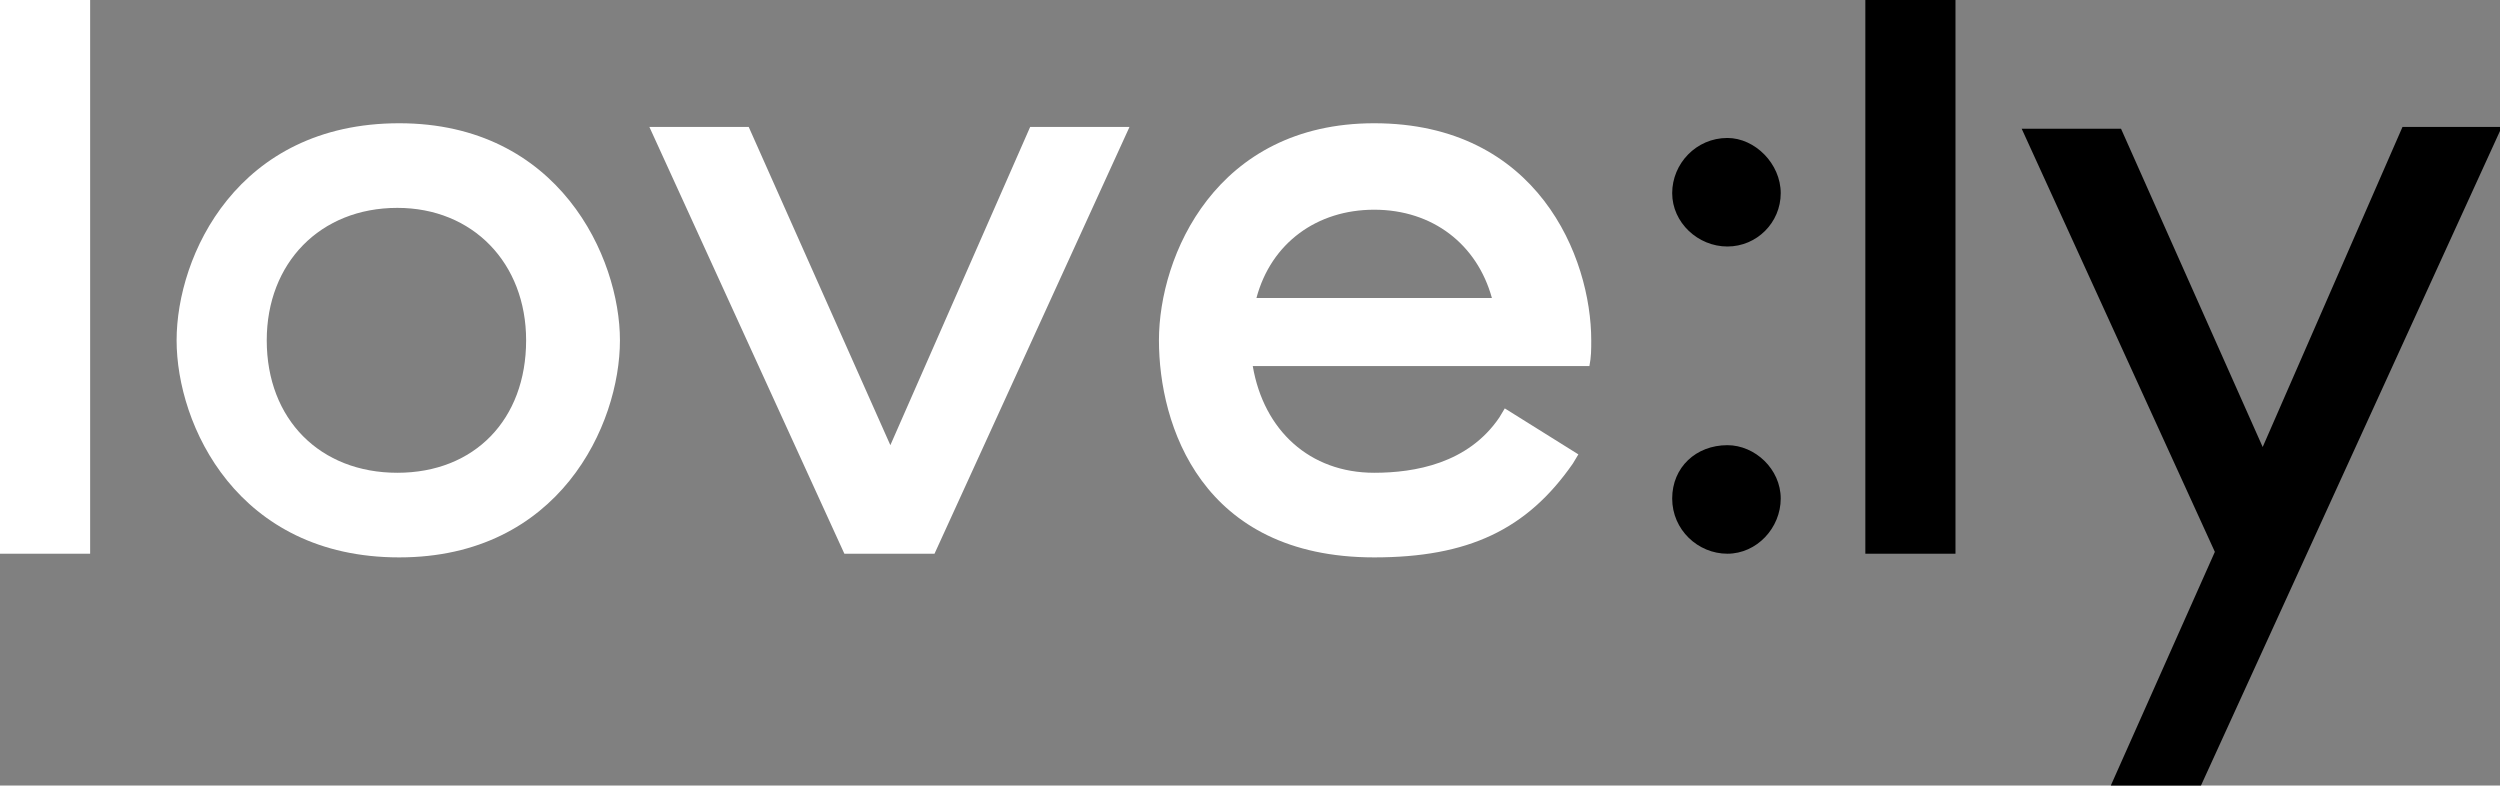
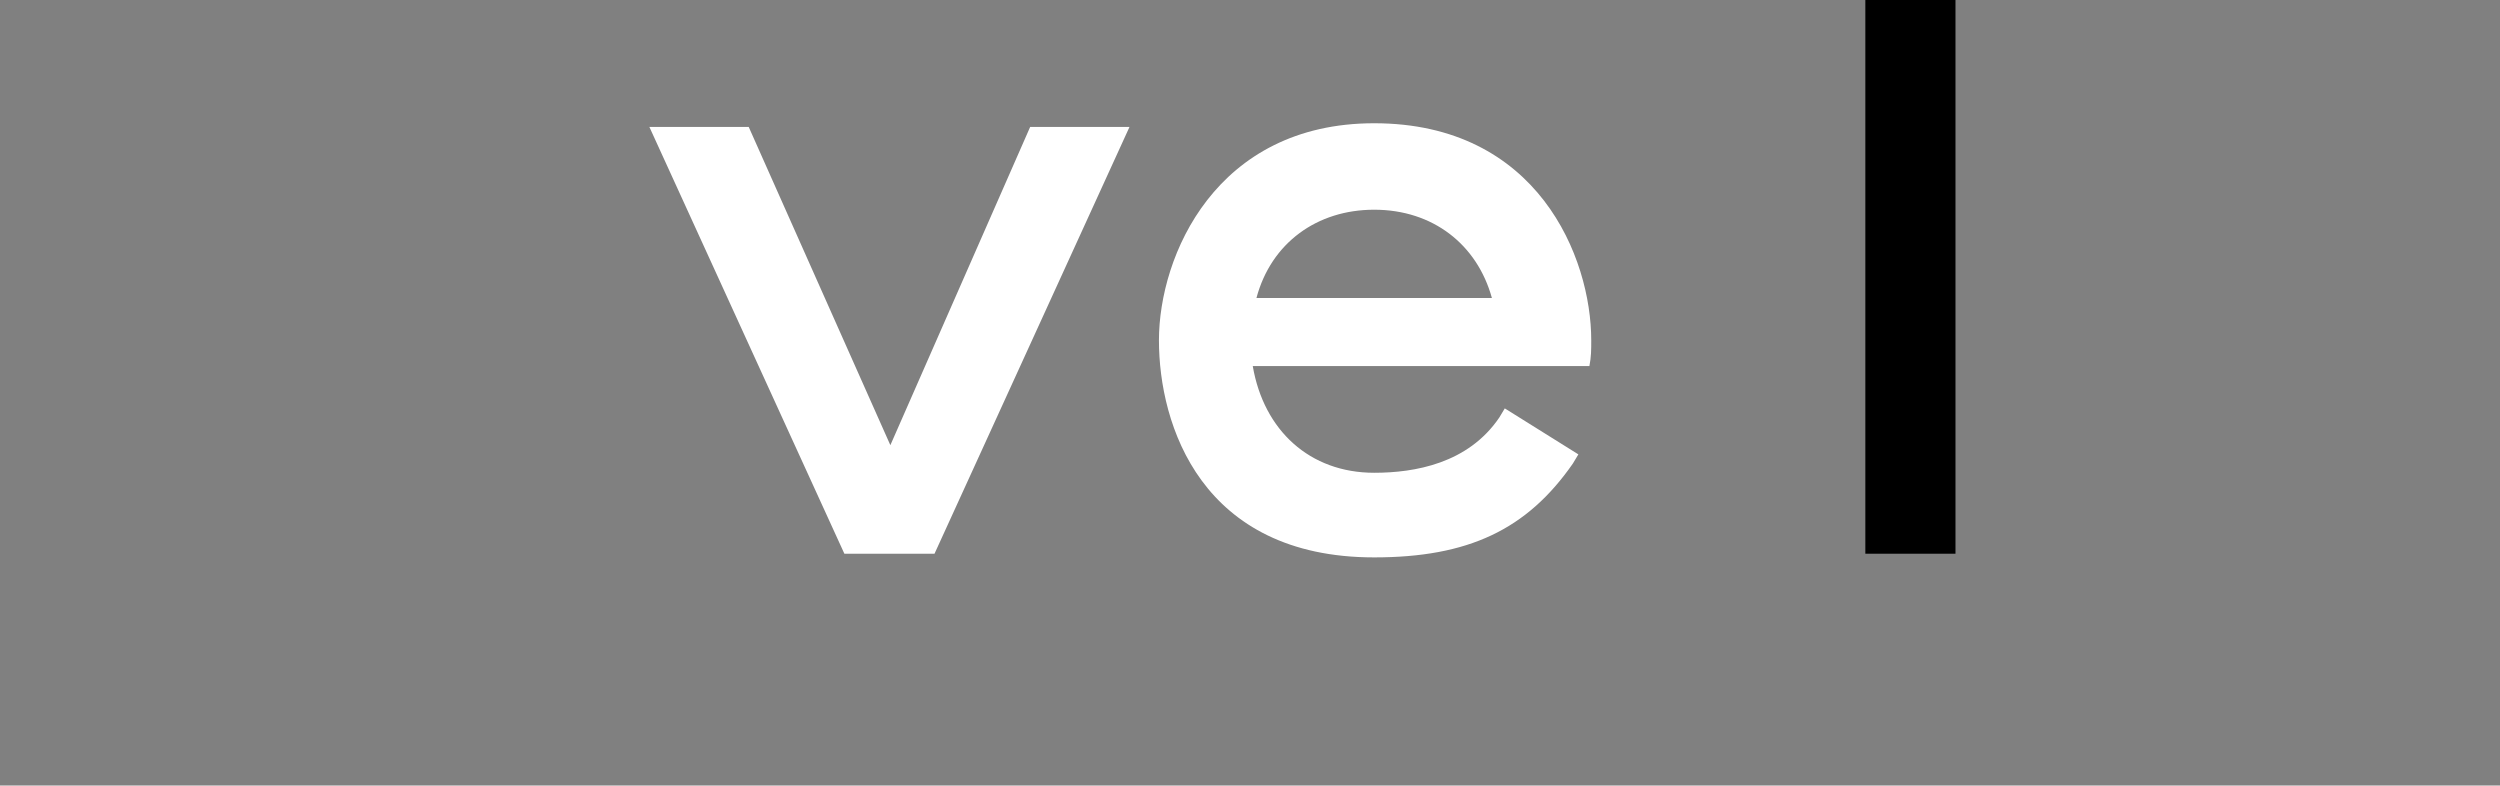
<svg xmlns="http://www.w3.org/2000/svg" version="1.1" id="Ebene_1" x="0px" y="0px" viewBox="0 0 135.9 42.7" style="enable-background:new 0 0 135.9 42.7;" xml:space="preserve">
  <rect x="0" y="0" width="135.9" height="42.7" fill="#808080" stroke="none" />
  <style type="text/css">
	.st0{enable-background:new    ;}
	.st1{fill:#FFFFFF;}
</style>
  <g class="st0">
-     <path class="st1" d="M0,0h4.9v30.1H0V0z" />
-     <path class="st1" d="M33.7,18.5c0,4.6-3.3,11.8-12,11.8c-8.8,0-12.1-7.2-12.1-11.8c0-4.6,3.3-11.8,12.1-11.8   C30.4,6.7,33.7,14,33.7,18.5z M28.6,18.5c0-4.2-2.9-7.2-7-7.2c-4.2,0-7.1,3-7.1,7.2c0,4.3,2.9,7.2,7.1,7.2   C25.8,25.7,28.6,22.8,28.6,18.5z" />
    <path class="st1" d="M56,6.9h5.4L50.8,30.1h-4.9L35.3,6.9h5.4l7.7,17.3L56,6.9z" />
    <path class="st1" d="M86.5,18.5c0,0.5,0,0.9-0.1,1.4h-2.2H68.1c0.6,3.5,3.1,5.8,6.6,5.8c2.2,0,5.1-0.5,6.8-3l0.3-0.5l4,2.5   l-0.3,0.5c-2.5,3.6-5.7,5.1-10.8,5.1c-9.4,0-11.7-7.2-11.7-11.8c0-4.6,3.1-11.8,11.7-11.8C83.6,6.7,86.5,14,86.5,18.5z M68.3,16.2   h12.8c-0.8-2.9-3.2-4.8-6.4-4.8C71.6,11.4,69.1,13.2,68.3,16.2z" />
  </g>
  <g class="st0">
-     <path d="M96.8,10.5c0,1.6-1.3,2.9-2.9,2.9c-1.6,0-3-1.3-3-2.9c0-1.6,1.3-3,3-3C95.4,7.5,96.8,8.9,96.8,10.5z M96.8,27.1   c0,1.6-1.3,3-2.9,3c-1.6,0-3-1.3-3-3s1.3-2.9,3-2.9C95.4,24.2,96.8,25.5,96.8,27.1z" />
    <path d="M101.4,0h4.9v30.1h-4.9V0z" />
-     <path d="M130.6,6.9h5.4l-16.4,35.9h-4.9l5.7-12.8l-10.5-23h5.4l7.7,17.3L130.6,6.9z" />
  </g>
</svg>